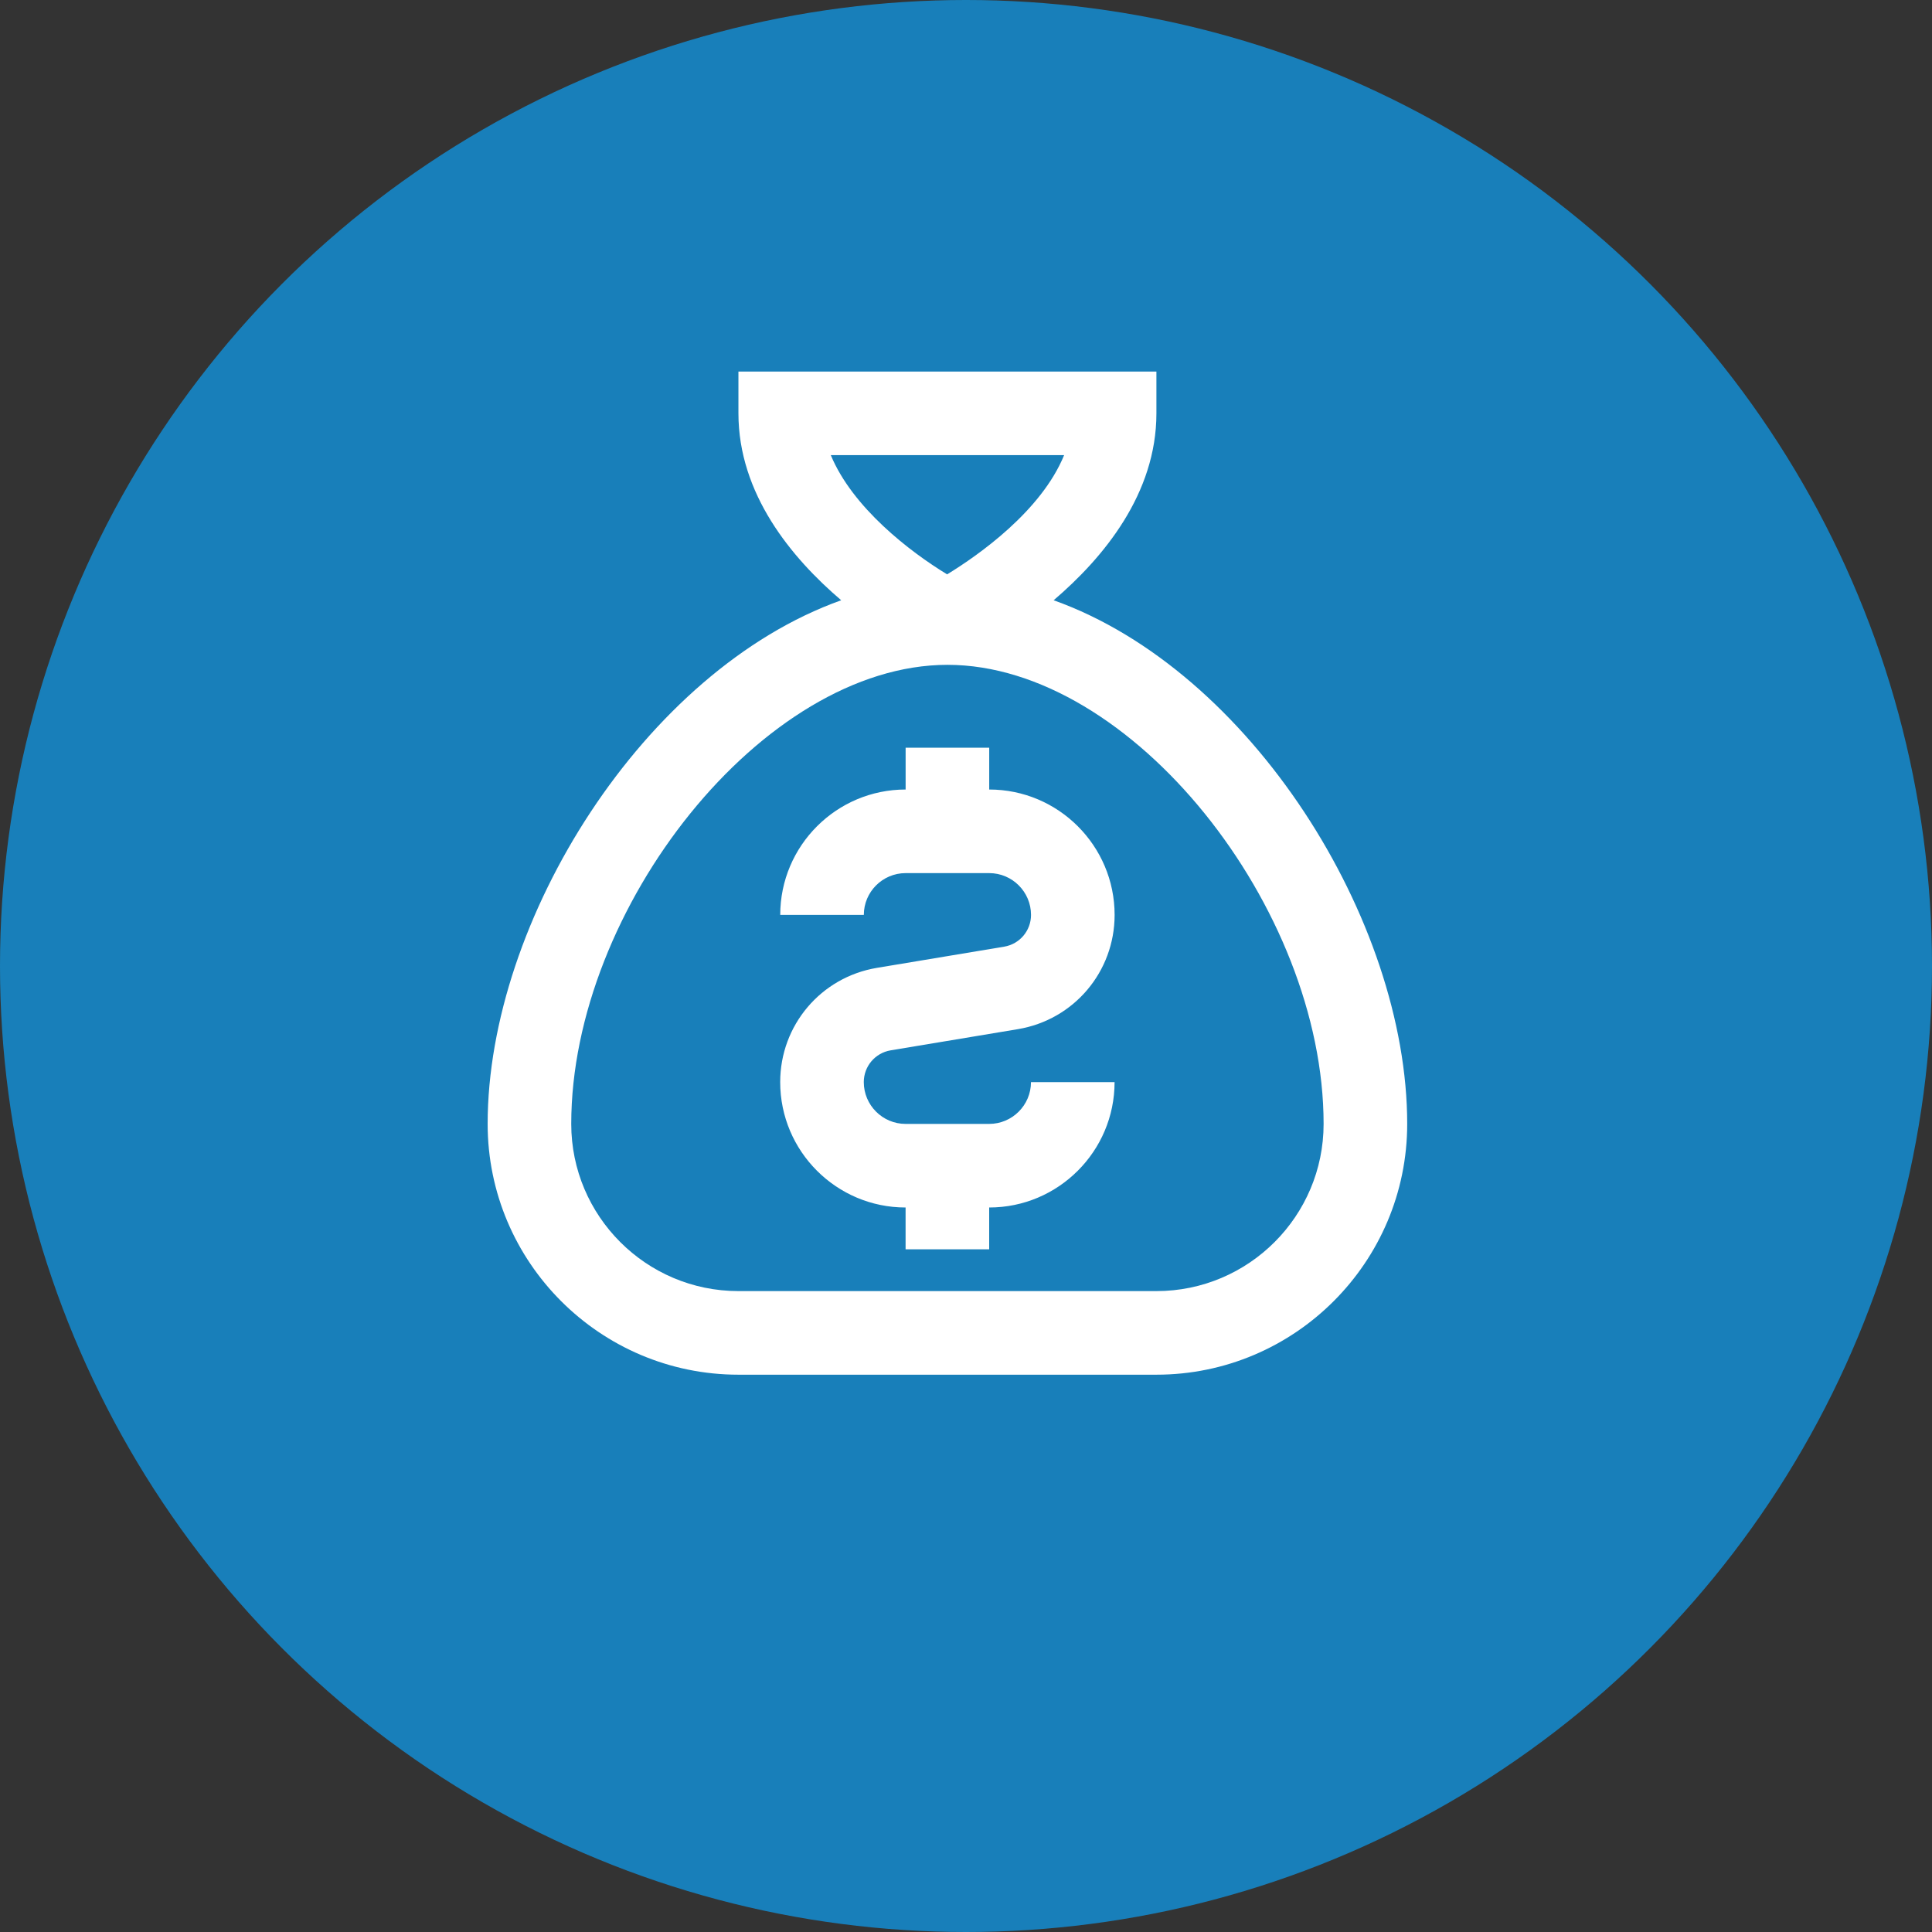
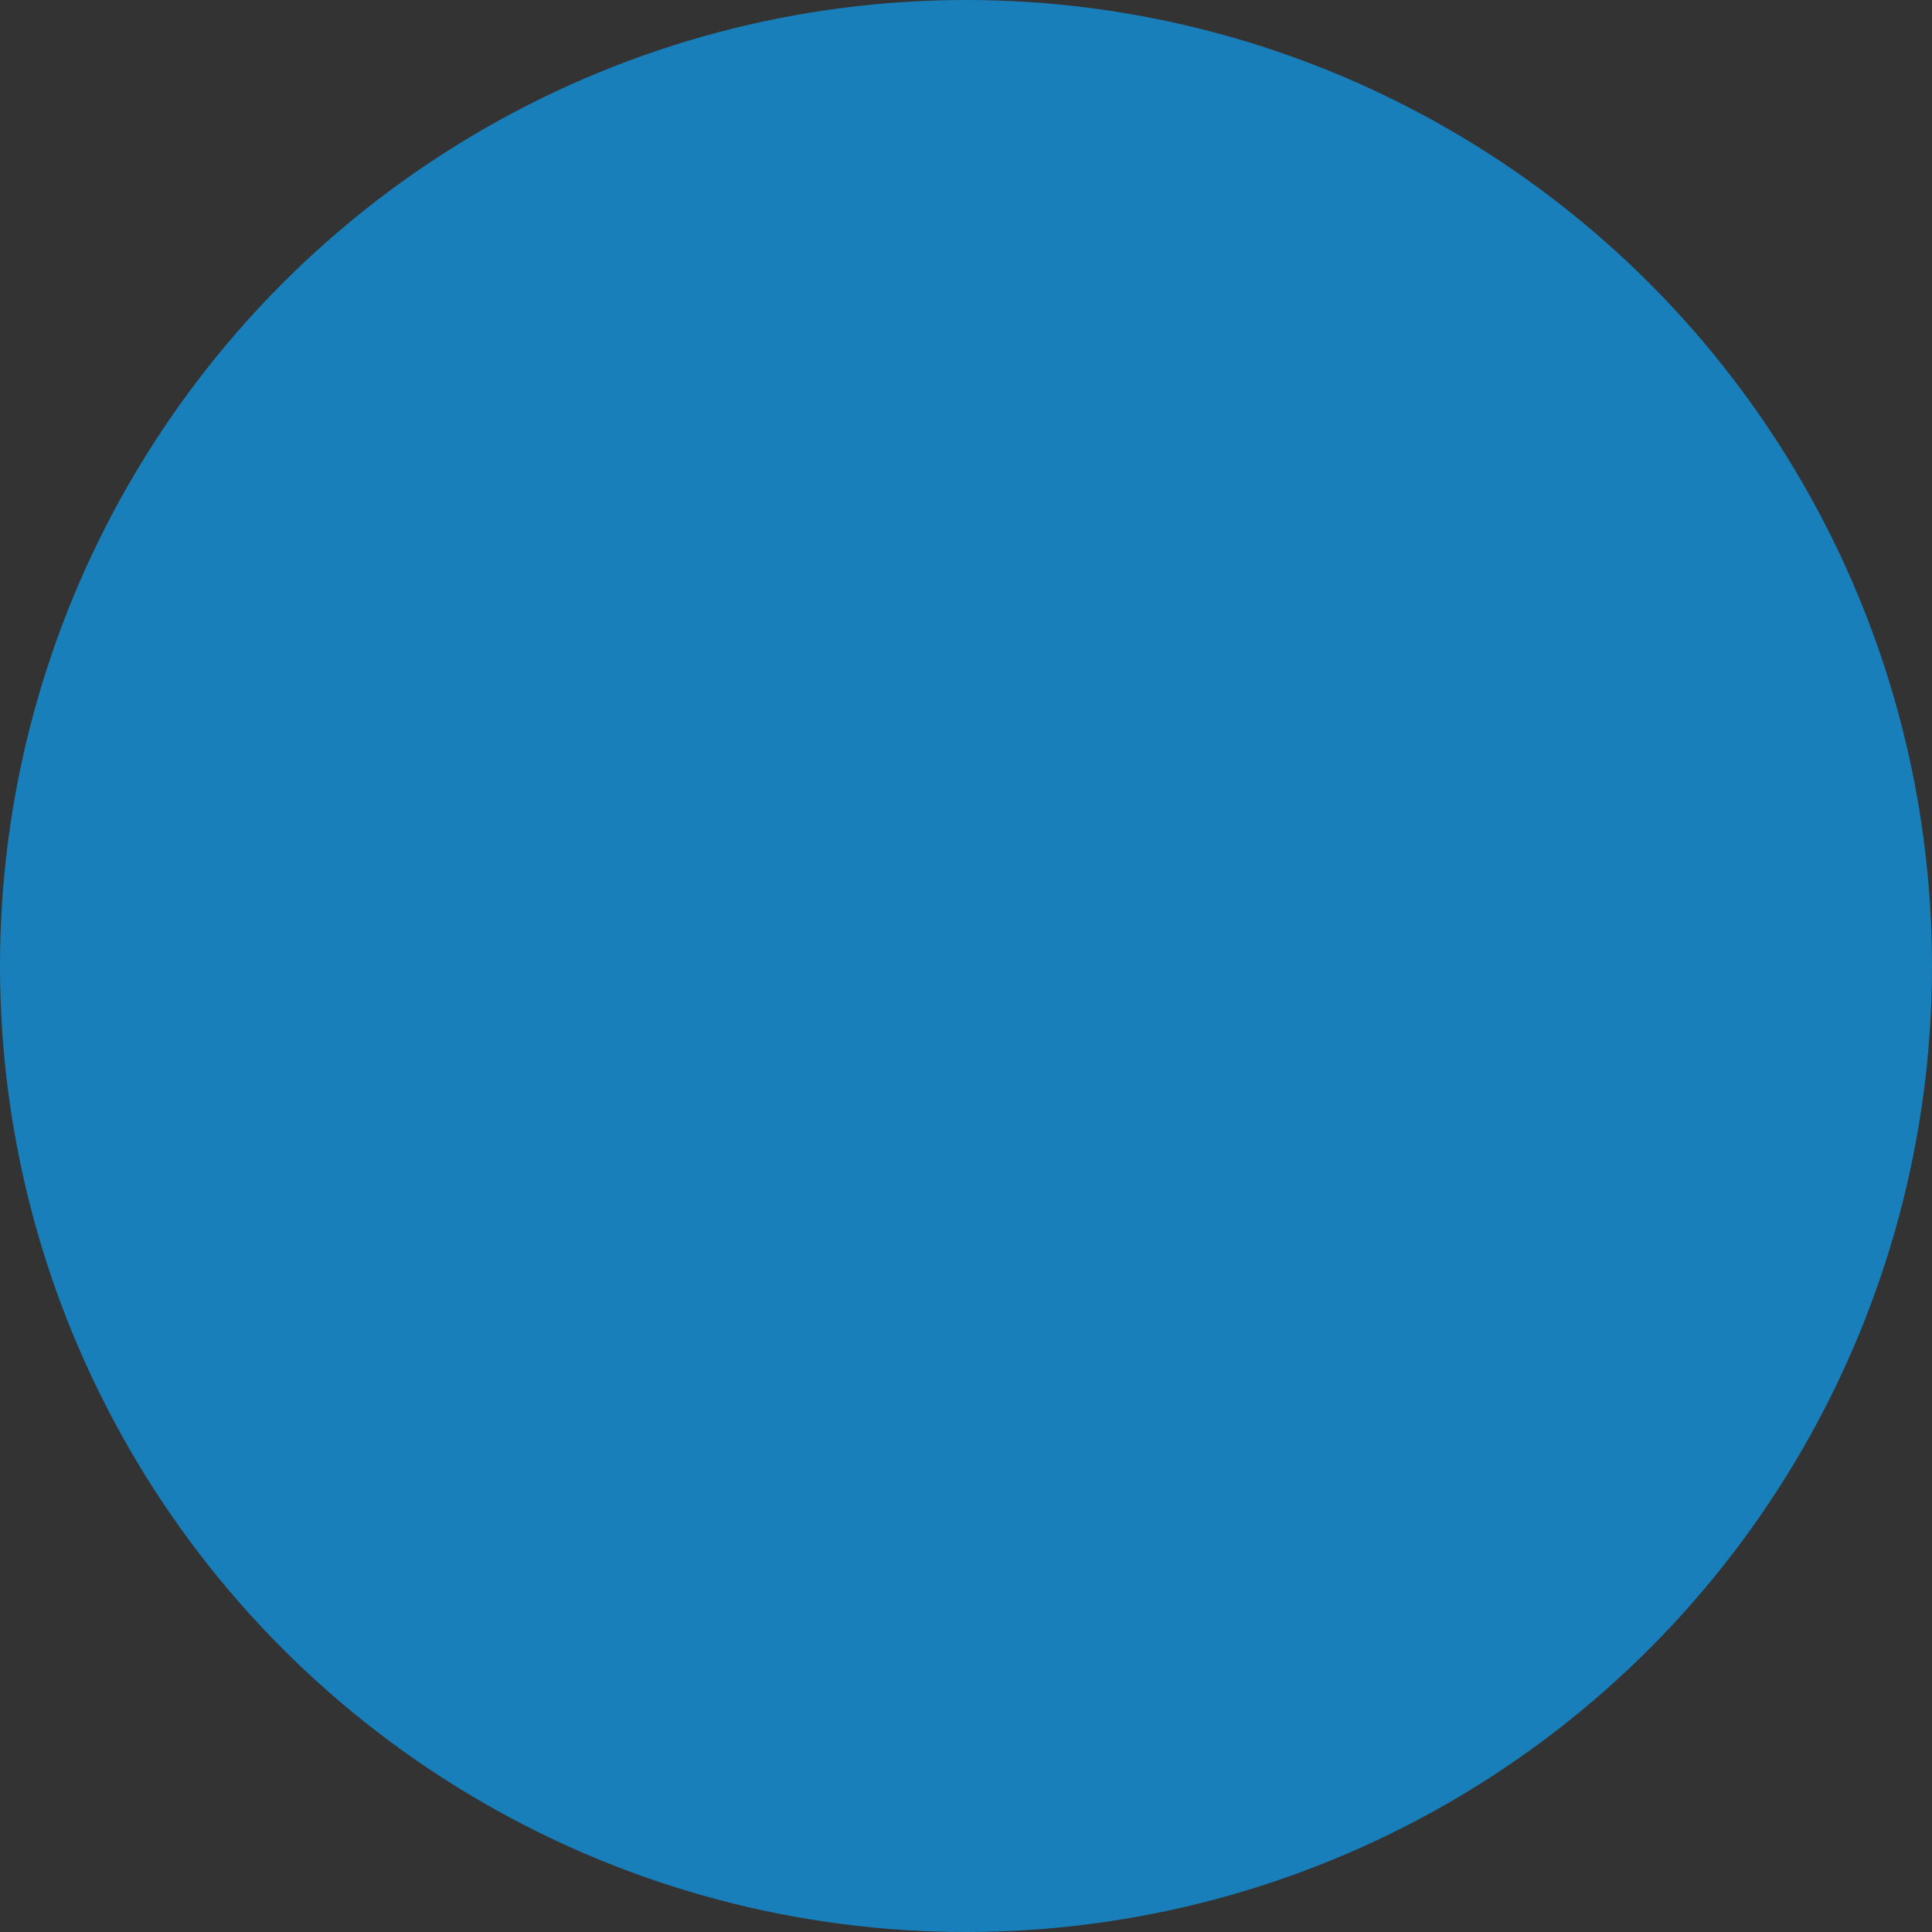
<svg xmlns="http://www.w3.org/2000/svg" width="52" height="52" viewBox="0 0 52 52" fill="none">
  <rect x="0" y="0" width="52" height="52" fill="#333333" stroke="none" />
  <circle cx="26" cy="26" r="26" fill="#187FBA" />
-   <path d="M22.641 16.156C21.296 15.008 19.875 13.29 19.875 11.125V10H31.125V11.125C31.125 13.29 29.704 15.007 28.359 16.156C33.652 18.043 37.875 24.765 37.875 30.25C37.875 33.973 34.848 37 31.125 37H19.875C16.152 37 13.125 33.973 13.125 30.25C13.125 24.765 17.348 18.043 22.641 16.156ZM28.642 12.25H22.361C22.947 13.663 24.488 14.849 25.492 15.459C26.338 14.941 28.024 13.758 28.641 12.25H28.642ZM19.875 34.75H31.125C33.607 34.75 35.625 32.732 35.625 30.25C35.625 24.444 30.461 17.894 25.502 17.894C20.543 17.894 15.375 24.445 15.375 30.25C15.375 32.732 17.393 34.75 19.875 34.75ZM27.75 24.625C27.75 25.05 27.445 25.41 27.026 25.48L23.603 26.05C22.095 26.301 20.999 27.595 20.999 29.125C20.999 30.986 22.513 32.5 24.374 32.5V33.625H26.624V32.5C28.485 32.5 29.999 30.986 29.999 29.125H27.749C27.749 29.745 27.244 30.25 26.624 30.25H24.374C23.754 30.25 23.249 29.745 23.249 29.125C23.249 28.7 23.554 28.34 23.973 28.27L27.396 27.7C28.904 27.449 30 26.155 30 24.625C30 22.764 28.486 21.25 26.625 21.25V20.125H24.375V21.25C22.514 21.25 21 22.764 21 24.625H23.25C23.25 24.005 23.755 23.5 24.375 23.5H26.625C27.245 23.5 27.75 24.005 27.75 24.625Z" fill="white" />
</svg>